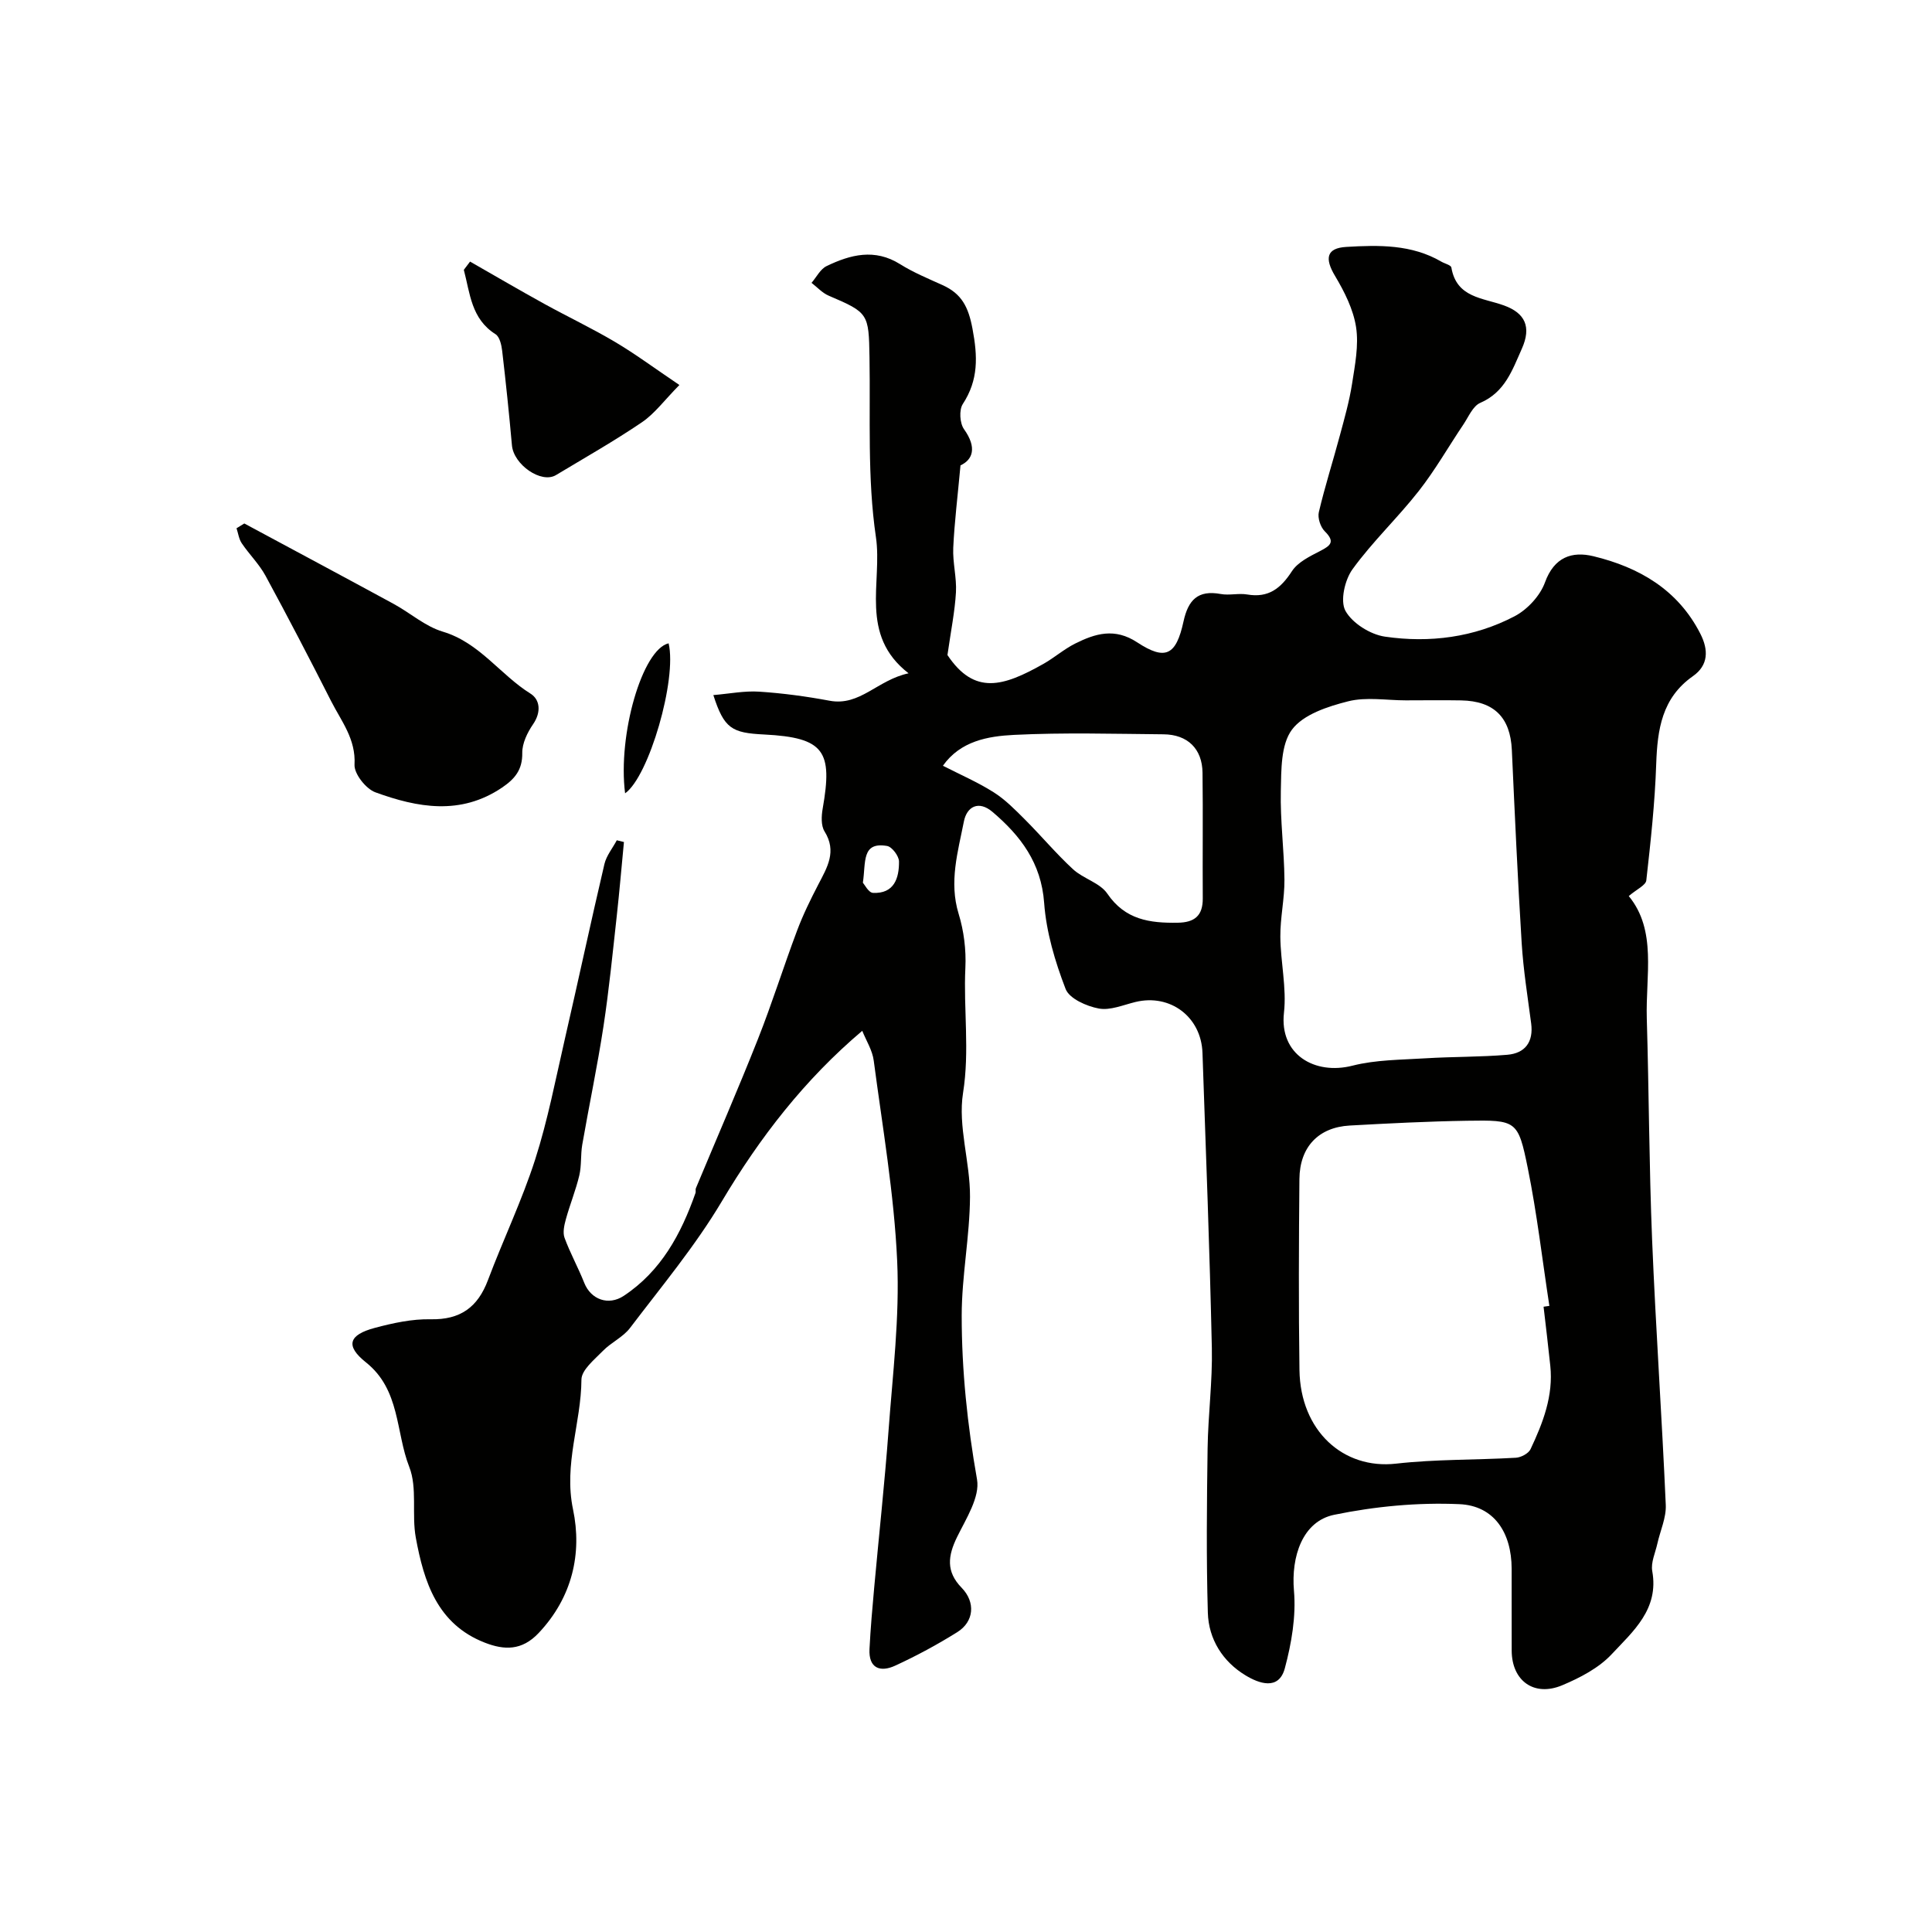
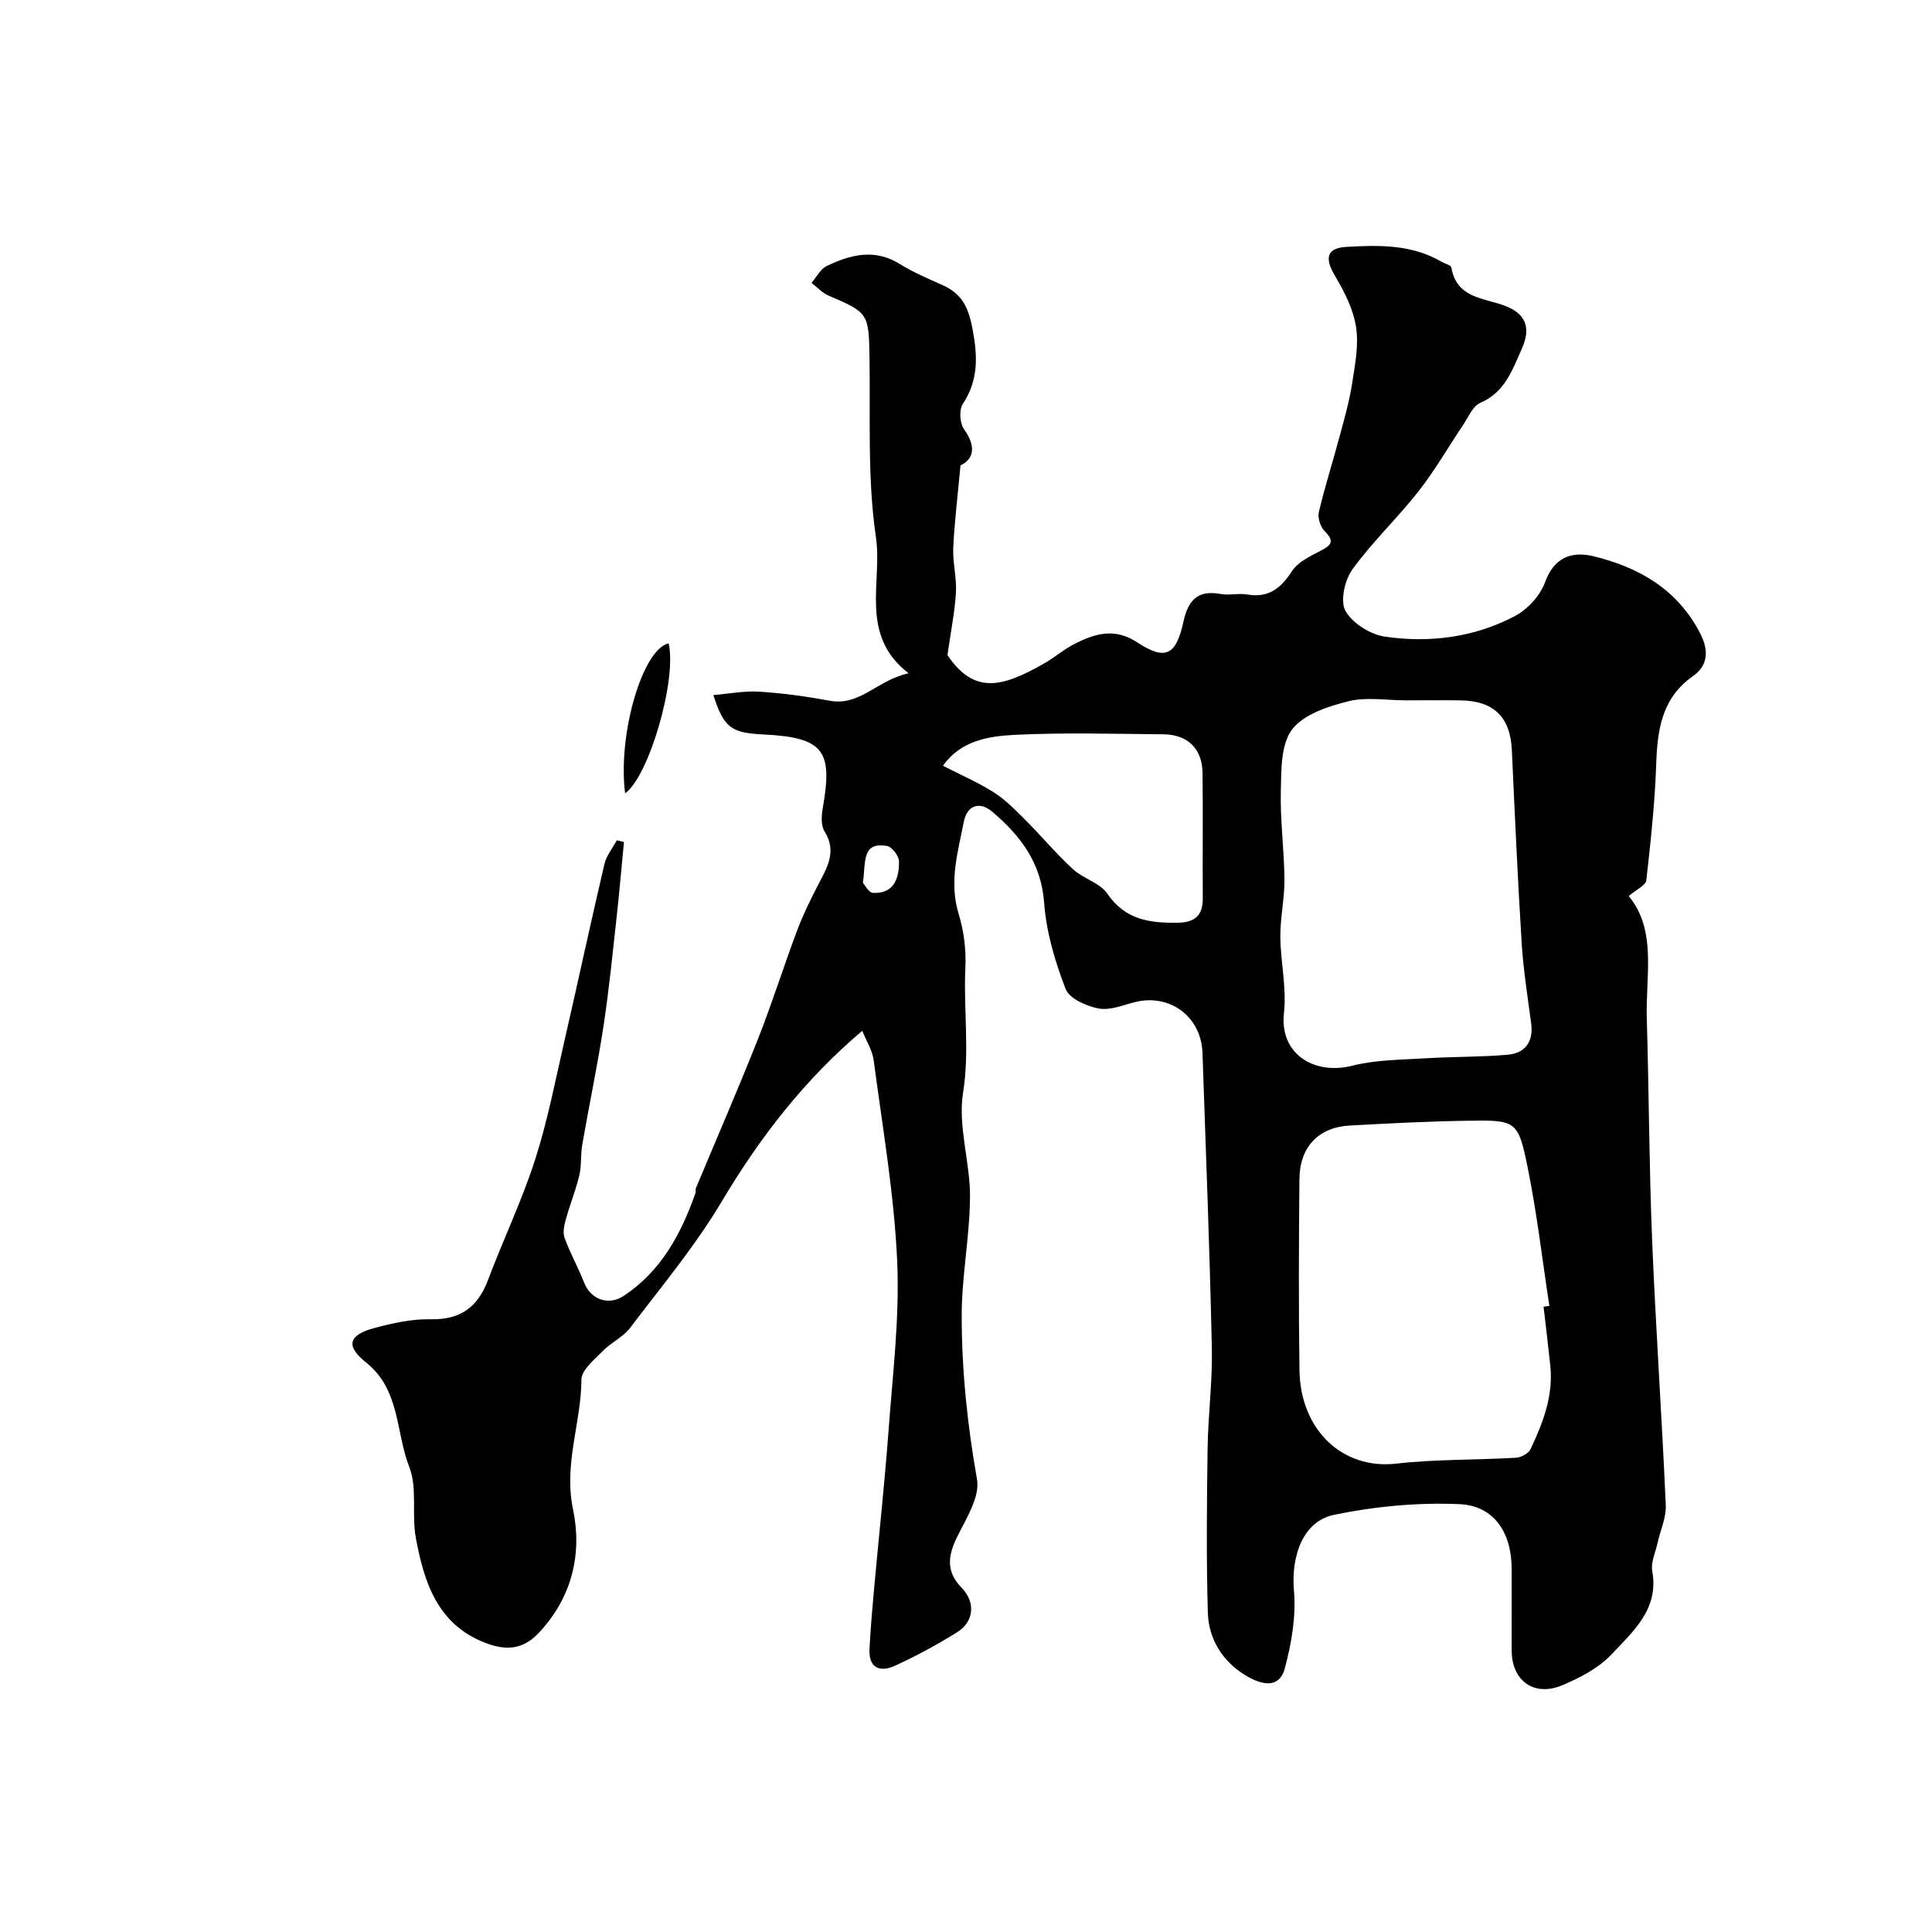
<svg xmlns="http://www.w3.org/2000/svg" enable-background="new 0 0 400 400" viewBox="0 0 400 400">
  <g fill="#010100">
    <path d="m178.52 213.42c-11.92 10.08-21.18 22.04-29.1 35.35-5.49 9.22-12.46 17.58-18.98 26.17-1.45 1.91-3.92 3-5.62 4.75-1.75 1.8-4.43 3.94-4.44 5.95-.05 8.97-3.71 17.47-1.74 26.87 1.91 9.1-.15 18.21-7.12 25.59-3.48 3.69-7.13 3.56-11.16 1.99-9.84-3.84-12.59-12.59-14.27-21.72-.89-4.83.36-10.29-1.36-14.67-2.83-7.22-1.83-15.96-8.97-21.64-4.32-3.44-3.56-5.7 1.85-7.14 3.75-1 7.7-1.86 11.54-1.78 6.17.13 9.77-2.49 11.88-8.12 3.15-8.37 7.04-16.47 9.77-24.96 2.62-8.17 4.24-16.67 6.17-25.05 2.77-12.03 5.35-24.11 8.17-36.12.41-1.74 1.69-3.28 2.56-4.92.49.12.99.24 1.48.36-.49 5.08-.92 10.17-1.48 15.25-.85 7.65-1.6 15.32-2.76 22.93-1.25 8.19-2.97 16.31-4.39 24.48-.36 2.09-.13 4.31-.61 6.36-.73 3.07-1.94 6.02-2.78 9.07-.34 1.23-.68 2.74-.28 3.85 1.17 3.19 2.84 6.19 4.09 9.35 1.37 3.43 4.99 4.77 8.16 2.68 7.75-5.13 11.88-12.82 14.86-21.29.11-.3-.04-.7.08-.99 4.29-10.29 8.74-20.5 12.84-30.86 2.93-7.39 5.3-15 8.1-22.44 1.23-3.29 2.79-6.47 4.41-9.59 1.84-3.54 3.89-6.84 1.29-11-.75-1.2-.65-3.2-.38-4.73 2.07-11.81.44-14.7-12.11-15.33-6.7-.33-8.29-1.2-10.53-8.16 3.33-.28 6.44-.91 9.49-.71 4.89.32 9.78.98 14.59 1.88 6.31 1.17 9.88-4.31 16.34-5.68-10.29-7.97-5.38-18.84-6.76-28.2-1.8-12.22-1.12-24.81-1.33-37.24-.15-9.03-.21-9.23-8.44-12.74-1.32-.56-2.38-1.75-3.56-2.66 1.03-1.19 1.82-2.85 3.12-3.47 4.93-2.38 9.96-3.69 15.21-.4 2.76 1.73 5.82 2.99 8.8 4.34 3.94 1.78 5.34 4.49 6.19 9.01 1.09 5.78 1.26 10.61-2.01 15.62-.79 1.22-.62 3.97.26 5.2 2.75 3.86 1.78 6.33-.73 7.49-.58 6.36-1.25 11.7-1.5 17.06-.14 3.06.73 6.16.56 9.22-.23 3.98-1.04 7.94-1.76 12.99 5.6 8.38 11.57 6.51 19.85 1.84 2.27-1.28 4.28-3.06 6.6-4.22 4.16-2.08 8.18-3.31 12.83-.25 5.84 3.83 8.06 2.71 9.59-4.31.97-4.45 2.96-6.57 7.7-5.7 1.77.33 3.7-.2 5.48.1 4.42.76 6.96-1.26 9.27-4.82 1.22-1.88 3.71-3.08 5.84-4.18 2.19-1.13 3.15-1.91.95-4.09-.88-.88-1.5-2.76-1.22-3.95 1.26-5.35 2.94-10.59 4.36-15.9.95-3.53 1.96-7.08 2.52-10.68.6-3.88 1.41-7.95.83-11.73-.57-3.69-2.41-7.34-4.36-10.61-2.18-3.64-1.77-5.76 2.34-6 6.74-.4 13.53-.54 19.69 3.06.71.41 1.98.7 2.06 1.21 1.07 6.29 6.52 6.25 10.92 7.86 4.33 1.57 5.69 4.41 3.68 8.93-2 4.48-3.51 9.02-8.62 11.23-1.53.66-2.43 2.9-3.5 4.49-3.09 4.59-5.84 9.44-9.24 13.77-4.36 5.56-9.58 10.48-13.71 16.19-1.6 2.21-2.59 6.56-1.46 8.61 1.43 2.57 5.15 4.9 8.18 5.34 9.25 1.35 18.47.16 26.84-4.22 2.65-1.39 5.29-4.24 6.29-7.01 1.91-5.26 5.6-6.49 10.03-5.42 9.47 2.29 17.51 6.94 22.15 16.07 1.68 3.31 1.7 6.49-1.56 8.77-6.42 4.51-7.34 11.03-7.59 18.19-.27 8.04-1.15 16.08-2.05 24.08-.11 1.02-1.99 1.84-3.63 3.25 5.86 7.14 3.47 16.44 3.73 25.34.45 15.26.48 30.54 1.1 45.8.75 18.31 2.03 36.61 2.83 54.92.12 2.64-1.15 5.34-1.74 8.01-.42 1.9-1.38 3.91-1.06 5.69 1.43 7.89-3.98 12.48-8.4 17.21-2.67 2.86-6.56 4.88-10.25 6.43-5.83 2.44-10.42-.94-10.45-7.15-.02-5.67 0-11.33-.01-17-.02-7.44-3.62-13.04-10.83-13.35-8.61-.38-17.46.46-25.91 2.2-6.57 1.35-8.94 8.67-8.33 15.71.46 5.28-.5 10.89-1.89 16.07-1.26 4.7-5.43 3.11-8.13 1.47-4.72-2.85-7.65-7.48-7.81-12.98-.33-11.32-.21-22.66-.05-34 .1-6.94 1.03-13.88.88-20.8-.45-20.37-1.23-40.74-1.94-61.11-.26-7.48-6.71-12.27-13.87-10.53-2.53.61-5.24 1.8-7.61 1.35-2.53-.47-6.09-2.05-6.86-4.05-2.19-5.69-4-11.77-4.44-17.81-.6-8.28-4.87-13.89-10.69-18.84-2.87-2.44-5.32-1.12-5.93 1.99-1.23 6.26-3.11 12.49-1.09 19.09 1.09 3.55 1.58 7.47 1.4 11.19-.41 8.61.91 17.15-.48 25.9-1.1 6.91 1.48 14.33 1.44 21.51-.05 8.19-1.71 16.37-1.72 24.55-.01 11.38 1.18 22.68 3.17 33.96.64 3.64-2.25 8.11-4.12 11.92-1.91 3.9-2.34 7.16.93 10.51 2.92 2.99 2.59 7.02-.9 9.2-4.13 2.58-8.44 4.91-12.86 6.94-3.08 1.42-5.52.56-5.31-3.46.22-4.27.59-8.53.98-12.79.98-10.8 2.16-21.58 2.96-32.39.86-11.71 2.32-23.49 1.79-35.16-.63-13.86-3.03-27.65-4.85-41.45-.27-2.14-1.54-4.11-2.38-6.19zm112.53-68.42c-3.99 0-8.18-.75-11.93.2-4.2 1.06-9.28 2.71-11.63 5.86-2.33 3.11-2.21 8.4-2.31 12.75-.14 6.1.7 12.22.75 18.33.03 3.92-.88 7.86-.85 11.78.04 5.26 1.33 10.6.75 15.76-.97 8.67 6.39 12.94 14.17 10.96 4.86-1.24 10.07-1.21 15.14-1.53 5.64-.35 11.31-.25 16.93-.73 3.67-.31 5.45-2.63 4.94-6.5-.73-5.52-1.61-11.03-1.96-16.58-.83-13.34-1.43-26.69-2.04-40.04-.31-6.71-3.67-10.12-10.48-10.25-3.82-.07-7.65-.01-11.48-.01zm28.53 125.54c.4-.06.8-.11 1.2-.17-1.46-9.52-2.56-19.11-4.47-28.53-2.01-9.9-2.34-9.96-12.6-9.8-8.09.13-16.18.54-24.26.99-6.47.36-10.36 4.43-10.42 11.08-.12 13.18-.18 26.36.01 39.53.18 12.58 9.05 20.64 20.01 19.39 8.2-.93 16.53-.74 24.79-1.22 1.07-.06 2.62-.88 3.04-1.77 2.57-5.45 4.75-11.05 4.09-17.28-.42-4.07-.92-8.14-1.39-12.22zm-124.36-112c3.59 1.84 7.22 3.41 10.52 5.5 2.39 1.51 4.45 3.62 6.47 5.64 3.37 3.37 6.45 7.06 9.95 10.29 2.13 1.96 5.57 2.8 7.1 5.05 3.7 5.43 8.8 6.11 14.56 6.02 3.48-.05 5.22-1.42 5.2-5.03-.06-8.68.06-17.35-.05-26.03-.06-4.94-3.08-7.91-8.08-7.95-10.32-.09-20.65-.39-30.94.12-5.41.27-11.1 1.26-14.73 6.39zm-16.57 24.21c.32.34 1.17 2.06 2.09 2.11 4.38.21 5.42-3.04 5.39-6.5-.01-1.12-1.44-3.03-2.46-3.21-5.33-.92-4.38 3.36-5.02 7.6z" />
-     <path d="m50.58 108.38c10.3 5.54 20.62 11.05 30.9 16.64 3.44 1.87 6.55 4.67 10.2 5.76 7.6 2.27 11.86 8.9 18.14 12.82 2.01 1.25 2.26 3.85.55 6.34-1.18 1.72-2.27 3.96-2.24 5.95.05 3.49-1.53 5.37-4.2 7.18-8.58 5.79-17.48 4.15-26.21.97-1.96-.71-4.42-3.84-4.32-5.72.3-5.31-2.73-9-4.84-13.15-4.42-8.71-8.93-17.39-13.59-25.97-1.31-2.41-3.36-4.41-4.91-6.71-.6-.88-.74-2.07-1.09-3.12.54-.34 1.08-.67 1.61-.99z" />
-     <path d="m97.32 54.16c5.11 2.92 10.2 5.9 15.35 8.74 4.86 2.68 9.89 5.06 14.66 7.89 4.17 2.47 8.09 5.38 13.33 8.92-3.14 3.19-5.12 5.93-7.75 7.71-5.76 3.91-11.83 7.35-17.8 10.94-3.04 1.83-8.77-2.15-9.12-6.17-.58-6.52-1.26-13.04-2.02-19.55-.14-1.21-.52-2.91-1.38-3.45-5.05-3.19-5.27-8.48-6.56-13.32.42-.56.86-1.14 1.29-1.71z" />
    <path d="m129.42 164.25c-1.55-12.16 3.57-29.8 9.01-31.06 1.77 7.44-4.07 27.58-9.01 31.06z" />
  </g>
</svg>